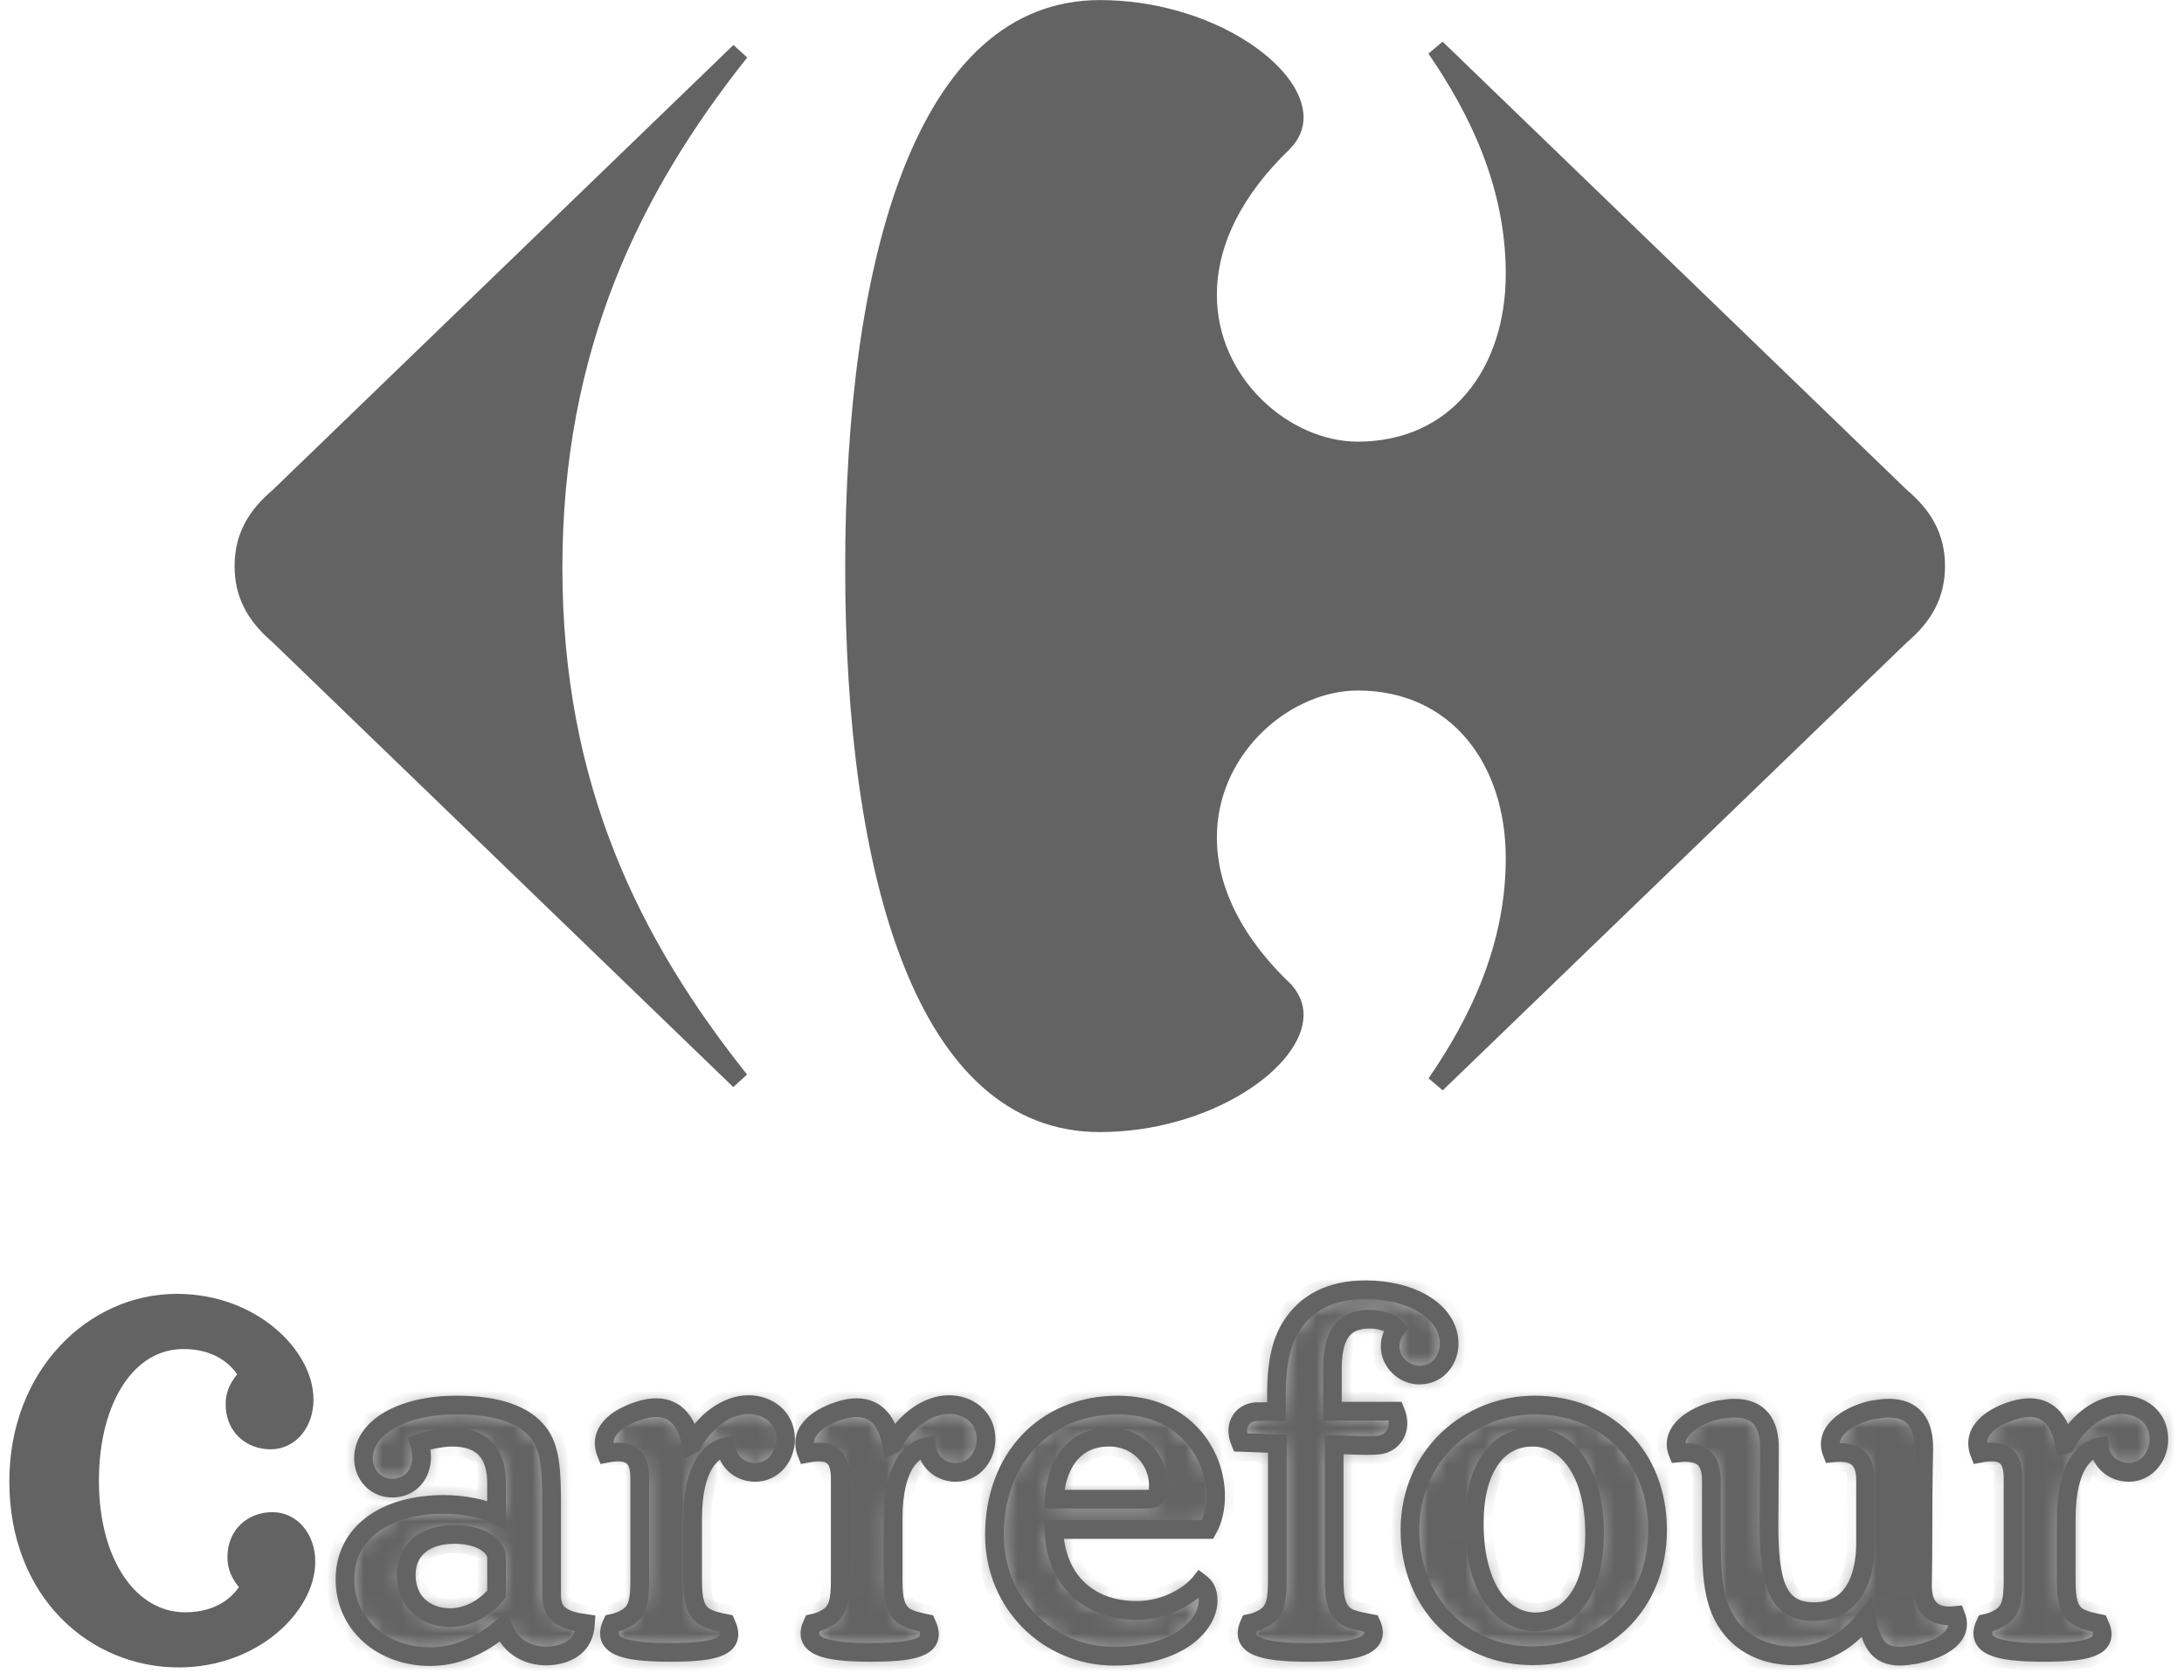
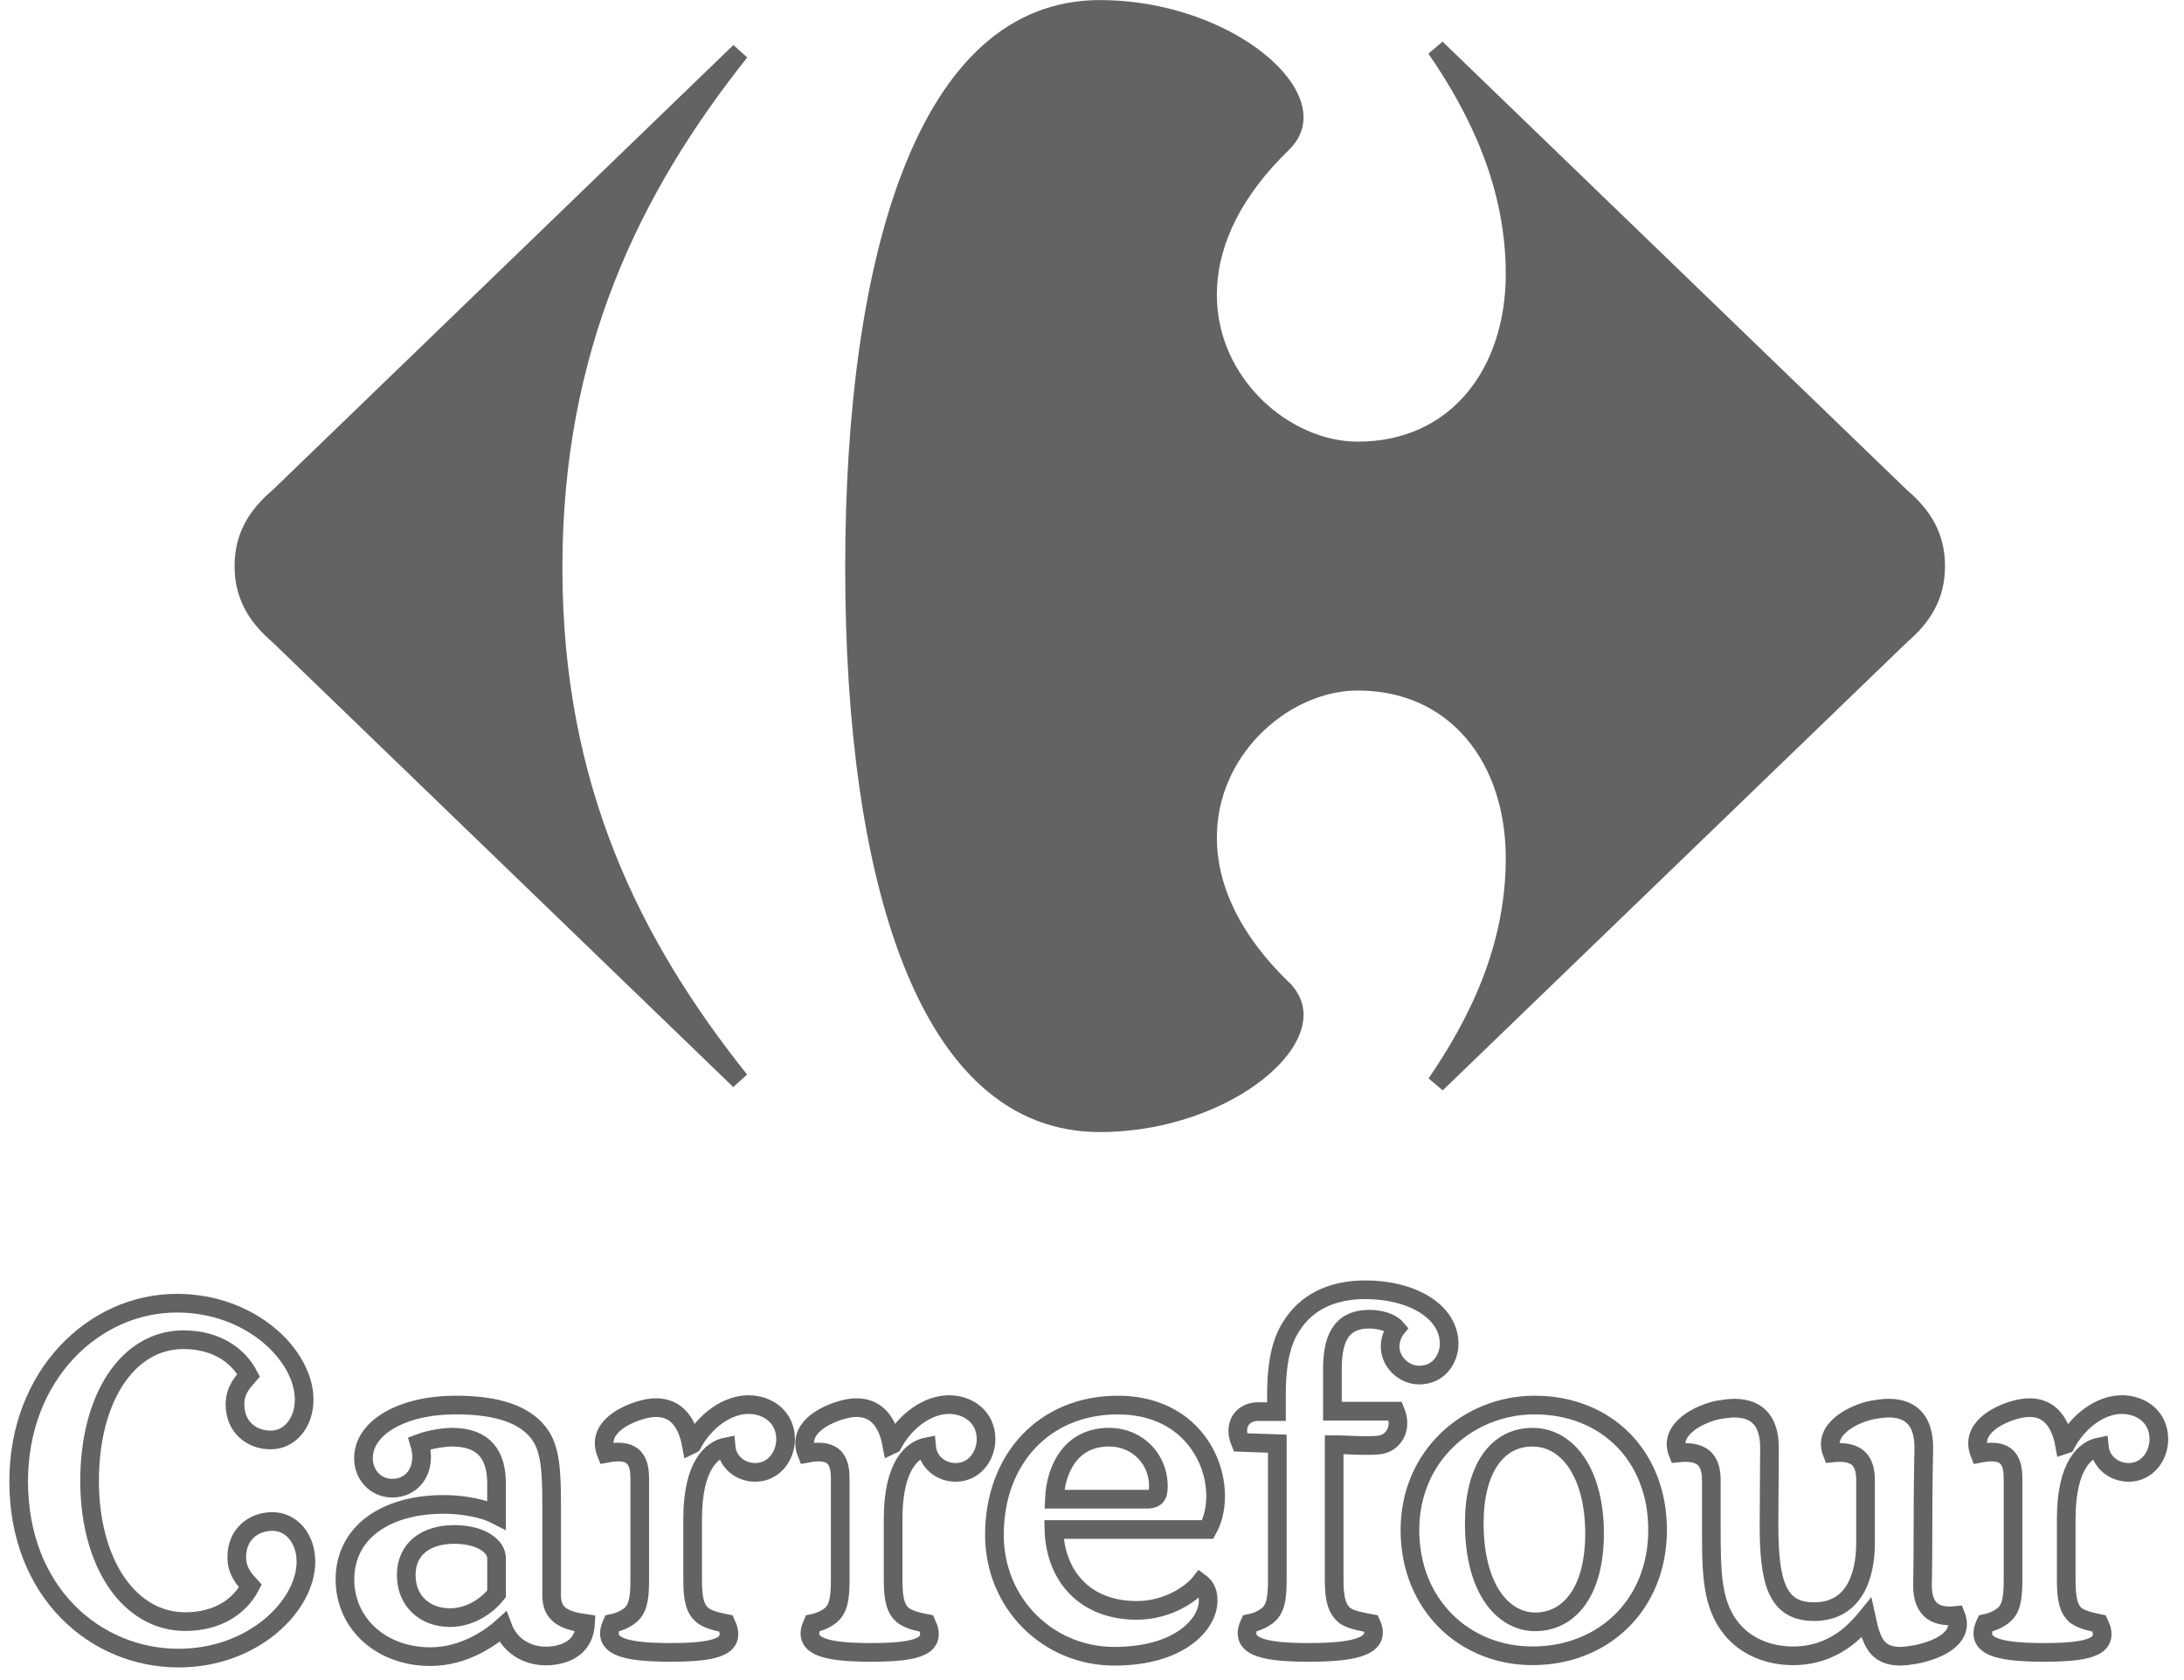
<svg xmlns="http://www.w3.org/2000/svg" width="117" height="90" viewBox="0 0 117 90" fill="none">
  <mask id="path-1-inside-1_3433_5035" fill="white">
-     <path d="M24.334 82.199C22.848 82.199 21.763 82.947 21.763 84.379C21.763 85.72 22.706 86.655 24.122 86.655C25.067 86.655 26.011 86.131 26.601 85.382V83.472C26.601 82.835 25.774 82.199 24.334 82.199ZM56.46 81.934C56.53 84.448 58.136 86.267 60.897 86.267C62.574 86.267 63.849 85.36 64.297 84.79C64.509 84.95 64.723 85.188 64.723 85.744C64.723 86.994 63.211 88.724 59.694 88.724C56.154 88.724 53.273 85.906 53.273 82.222C53.273 78.167 55.941 75.268 59.884 75.268C63.468 75.268 65.123 77.904 65.123 80.148C65.123 80.81 64.981 81.423 64.697 81.934H56.46ZM61.465 80.31C62.031 80.31 62.056 79.979 62.056 79.536C62.031 78.213 60.991 76.989 59.411 76.989C57.358 76.989 56.554 78.707 56.484 80.31H61.465ZM94.769 81.697C94.769 84.768 95.196 86.334 97.18 86.334C99.347 86.334 99.94 84.401 99.94 82.646V79.295C99.94 78.144 99.394 77.698 98.145 77.832C97.626 76.538 99.347 75.715 100.319 75.526C100.622 75.479 100.907 75.432 101.17 75.432C102.537 75.432 103.061 76.284 103.061 77.556C103.061 78.023 103.015 78.875 103.015 82.401C103.015 83.892 102.991 84.679 102.991 84.925C102.991 86.086 103.529 86.677 104.778 86.542C105.289 87.838 103.579 88.453 102.603 88.633C102.304 88.678 102.031 88.724 101.807 88.724C100.509 88.724 100.246 87.883 99.984 86.678C99.801 86.904 99.632 87.089 99.28 87.428C98.43 88.223 97.321 88.701 96.068 88.701C94.699 88.701 93.542 88.177 92.81 87.315C91.678 85.974 91.678 84.245 91.678 81.721V79.296C91.678 78.145 91.134 77.698 89.884 77.833C89.365 76.539 91.089 75.716 92.056 75.527C92.362 75.48 92.644 75.433 92.905 75.433C94.273 75.433 94.793 76.285 94.793 77.557L94.769 81.697ZM88.799 81.96C88.799 77.976 86.037 75.267 82.213 75.267C78.673 75.267 75.532 77.976 75.532 81.96C75.532 85.996 78.482 88.7 82.095 88.7C85.918 88.7 88.799 85.951 88.799 81.96ZM29.552 85.472C29.552 86.488 30.211 86.812 31.369 86.972C31.298 88.152 30.471 88.61 29.504 88.7C28.418 88.791 27.356 88.289 26.931 87.156C26.434 87.607 24.972 88.745 23.059 88.745C20.44 88.745 18.48 86.993 18.48 84.607C18.48 82.084 20.675 80.59 23.767 80.59C24.831 80.59 25.939 80.81 26.6 81.152V79.463C26.6 77.95 25.939 76.989 24.217 76.989C23.862 76.989 23.084 77.082 22.469 77.315C22.54 77.555 22.588 77.811 22.588 78.046C22.588 78.97 21.998 79.719 21.007 79.719C20.133 79.719 19.471 79.015 19.471 78.117C19.471 76.468 21.55 75.266 24.43 75.266C26.719 75.266 28.113 75.808 28.845 76.749C29.504 77.577 29.552 78.85 29.552 80.688V85.472ZM85.423 82.154C85.423 85.216 84.1 86.88 82.237 86.88C80.584 86.88 78.979 85.217 78.979 81.585C78.979 78.756 80.159 76.99 82.095 76.99C84.006 76.989 85.423 78.947 85.423 82.154ZM38.898 77.507C38.969 78.31 39.654 78.874 40.456 78.874C41.471 78.874 42.085 77.975 42.085 77.105C42.085 75.878 41.094 75.243 40.102 75.243C38.969 75.243 37.765 76.093 37.081 77.363L37.034 77.386C36.822 76.258 36.278 75.406 35.145 75.406C34.885 75.406 34.602 75.455 34.296 75.548C33.351 75.831 31.958 76.559 32.479 77.855C33.8 77.601 34.272 78.045 34.272 79.196V84.676C34.272 85.764 34.131 86.22 33.753 86.539C33.398 86.81 33.021 86.922 32.785 86.969C32.242 88.15 33.304 88.517 35.925 88.517C38.545 88.517 39.442 88.15 38.899 86.969C38.663 86.921 38.002 86.809 37.648 86.539C37.27 86.22 37.106 85.764 37.106 84.676V81.37C37.105 78.423 38.19 77.648 38.898 77.507ZM71.379 75.596H74.754C75.156 76.56 74.613 77.338 73.857 77.41C73.621 77.435 73.361 77.435 73.126 77.435C72.511 77.435 71.898 77.386 71.473 77.386V84.677C71.473 85.765 71.662 86.221 72.039 86.54C72.394 86.811 73.221 86.923 73.457 86.97C74 88.15 72.724 88.518 70.105 88.518C67.485 88.518 66.4 88.151 66.941 86.97C67.177 86.922 67.556 86.81 67.909 86.54C68.287 86.221 68.428 85.765 68.428 84.677V77.337L66.445 77.267C66.044 76.304 66.587 75.619 67.389 75.619H68.382V74.676C68.382 72.767 68.735 71.706 69.208 70.999C69.938 69.868 71.19 69.091 73.148 69.091C75.627 69.091 77.633 70.245 77.633 71.988C77.633 72.743 77.114 73.662 76.028 73.662C75.227 73.662 74.471 72.978 74.471 72.131C74.471 71.776 74.613 71.399 74.801 71.165C74.519 70.835 73.928 70.669 73.361 70.669C71.732 70.669 71.379 71.871 71.379 73.379V75.596ZM49.639 77.507C49.71 78.31 50.394 78.874 51.197 78.874C52.212 78.874 52.825 77.975 52.825 77.105C52.825 75.878 51.834 75.243 50.843 75.243C49.71 75.243 48.505 76.093 47.822 77.363L47.774 77.386C47.563 76.258 47.019 75.406 45.886 75.406C45.627 75.406 45.343 75.455 45.037 75.548C44.091 75.831 42.699 76.559 43.219 77.855C44.541 77.601 45.012 78.045 45.012 79.196V84.676C45.012 85.764 44.871 86.22 44.493 86.539C44.139 86.81 43.763 86.922 43.527 86.969C42.983 88.15 44.047 88.517 46.665 88.517C49.285 88.517 50.183 88.15 49.639 86.969C49.404 86.921 48.744 86.809 48.389 86.539C48.011 86.22 47.846 85.764 47.846 84.676V81.37C47.845 78.423 48.931 77.648 49.639 77.507ZM112.463 77.507C112.542 78.31 113.232 78.874 114.038 78.874C115.039 78.874 115.653 77.975 115.653 77.105C115.653 75.878 114.676 75.243 113.67 75.243C112.542 75.243 111.351 76.093 110.669 77.363L110.6 77.386C110.393 76.258 109.845 75.406 108.732 75.406C108.456 75.406 108.187 75.455 107.864 75.548C106.933 75.831 105.544 76.559 106.05 77.855C107.376 77.601 107.841 78.045 107.841 79.196V84.676C107.841 85.764 107.705 86.22 107.315 86.539C106.977 86.81 106.587 86.922 106.362 86.969C105.814 88.15 106.886 88.517 109.504 88.517C112.124 88.517 113.01 88.15 112.462 86.969C112.237 86.921 111.577 86.809 111.209 86.539C110.85 86.22 110.691 85.764 110.691 84.676V81.37C110.692 78.423 111.758 77.648 112.463 77.507Z" />
-   </mask>
+     </mask>
  <path d="M24.334 82.199C22.848 82.199 21.763 82.947 21.763 84.379C21.763 85.72 22.706 86.655 24.122 86.655C25.067 86.655 26.011 86.131 26.601 85.382V83.472C26.601 82.835 25.774 82.199 24.334 82.199ZM56.46 81.934C56.53 84.448 58.136 86.267 60.897 86.267C62.574 86.267 63.849 85.36 64.297 84.79C64.509 84.95 64.723 85.188 64.723 85.744C64.723 86.994 63.211 88.724 59.694 88.724C56.154 88.724 53.273 85.906 53.273 82.222C53.273 78.167 55.941 75.268 59.884 75.268C63.468 75.268 65.123 77.904 65.123 80.148C65.123 80.81 64.981 81.423 64.697 81.934H56.46ZM61.465 80.31C62.031 80.31 62.056 79.979 62.056 79.536C62.031 78.213 60.991 76.989 59.411 76.989C57.358 76.989 56.554 78.707 56.484 80.31H61.465ZM94.769 81.697C94.769 84.768 95.196 86.334 97.18 86.334C99.347 86.334 99.94 84.401 99.94 82.646V79.295C99.94 78.144 99.394 77.698 98.145 77.832C97.626 76.538 99.347 75.715 100.319 75.526C100.622 75.479 100.907 75.432 101.17 75.432C102.537 75.432 103.061 76.284 103.061 77.556C103.061 78.023 103.015 78.875 103.015 82.401C103.015 83.892 102.991 84.679 102.991 84.925C102.991 86.086 103.529 86.677 104.778 86.542C105.289 87.838 103.579 88.453 102.603 88.633C102.304 88.678 102.031 88.724 101.807 88.724C100.509 88.724 100.246 87.883 99.984 86.678C99.801 86.904 99.632 87.089 99.28 87.428C98.43 88.223 97.321 88.701 96.068 88.701C94.699 88.701 93.542 88.177 92.81 87.315C91.678 85.974 91.678 84.245 91.678 81.721V79.296C91.678 78.145 91.134 77.698 89.884 77.833C89.365 76.539 91.089 75.716 92.056 75.527C92.362 75.48 92.644 75.433 92.905 75.433C94.273 75.433 94.793 76.285 94.793 77.557L94.769 81.697ZM88.799 81.96C88.799 77.976 86.037 75.267 82.213 75.267C78.673 75.267 75.532 77.976 75.532 81.96C75.532 85.996 78.482 88.7 82.095 88.7C85.918 88.7 88.799 85.951 88.799 81.96ZM29.552 85.472C29.552 86.488 30.211 86.812 31.369 86.972C31.298 88.152 30.471 88.61 29.504 88.7C28.418 88.791 27.356 88.289 26.931 87.156C26.434 87.607 24.972 88.745 23.059 88.745C20.44 88.745 18.48 86.993 18.48 84.607C18.48 82.084 20.675 80.59 23.767 80.59C24.831 80.59 25.939 80.81 26.6 81.152V79.463C26.6 77.95 25.939 76.989 24.217 76.989C23.862 76.989 23.084 77.082 22.469 77.315C22.54 77.555 22.588 77.811 22.588 78.046C22.588 78.97 21.998 79.719 21.007 79.719C20.133 79.719 19.471 79.015 19.471 78.117C19.471 76.468 21.55 75.266 24.43 75.266C26.719 75.266 28.113 75.808 28.845 76.749C29.504 77.577 29.552 78.85 29.552 80.688V85.472ZM85.423 82.154C85.423 85.216 84.1 86.88 82.237 86.88C80.584 86.88 78.979 85.217 78.979 81.585C78.979 78.756 80.159 76.99 82.095 76.99C84.006 76.989 85.423 78.947 85.423 82.154ZM38.898 77.507C38.969 78.31 39.654 78.874 40.456 78.874C41.471 78.874 42.085 77.975 42.085 77.105C42.085 75.878 41.094 75.243 40.102 75.243C38.969 75.243 37.765 76.093 37.081 77.363L37.034 77.386C36.822 76.258 36.278 75.406 35.145 75.406C34.885 75.406 34.602 75.455 34.296 75.548C33.351 75.831 31.958 76.559 32.479 77.855C33.8 77.601 34.272 78.045 34.272 79.196V84.676C34.272 85.764 34.131 86.22 33.753 86.539C33.398 86.81 33.021 86.922 32.785 86.969C32.242 88.15 33.304 88.517 35.925 88.517C38.545 88.517 39.442 88.15 38.899 86.969C38.663 86.921 38.002 86.809 37.648 86.539C37.27 86.22 37.106 85.764 37.106 84.676V81.37C37.105 78.423 38.19 77.648 38.898 77.507ZM71.379 75.596H74.754C75.156 76.56 74.613 77.338 73.857 77.41C73.621 77.435 73.361 77.435 73.126 77.435C72.511 77.435 71.898 77.386 71.473 77.386V84.677C71.473 85.765 71.662 86.221 72.039 86.54C72.394 86.811 73.221 86.923 73.457 86.97C74 88.15 72.724 88.518 70.105 88.518C67.485 88.518 66.4 88.151 66.941 86.97C67.177 86.922 67.556 86.81 67.909 86.54C68.287 86.221 68.428 85.765 68.428 84.677V77.337L66.445 77.267C66.044 76.304 66.587 75.619 67.389 75.619H68.382V74.676C68.382 72.767 68.735 71.706 69.208 70.999C69.938 69.868 71.19 69.091 73.148 69.091C75.627 69.091 77.633 70.245 77.633 71.988C77.633 72.743 77.114 73.662 76.028 73.662C75.227 73.662 74.471 72.978 74.471 72.131C74.471 71.776 74.613 71.399 74.801 71.165C74.519 70.835 73.928 70.669 73.361 70.669C71.732 70.669 71.379 71.871 71.379 73.379V75.596ZM49.639 77.507C49.71 78.31 50.394 78.874 51.197 78.874C52.212 78.874 52.825 77.975 52.825 77.105C52.825 75.878 51.834 75.243 50.843 75.243C49.71 75.243 48.505 76.093 47.822 77.363L47.774 77.386C47.563 76.258 47.019 75.406 45.886 75.406C45.627 75.406 45.343 75.455 45.037 75.548C44.091 75.831 42.699 76.559 43.219 77.855C44.541 77.601 45.012 78.045 45.012 79.196V84.676C45.012 85.764 44.871 86.22 44.493 86.539C44.139 86.81 43.763 86.922 43.527 86.969C42.983 88.15 44.047 88.517 46.665 88.517C49.285 88.517 50.183 88.15 49.639 86.969C49.404 86.921 48.744 86.809 48.389 86.539C48.011 86.22 47.846 85.764 47.846 84.676V81.37C47.845 78.423 48.931 77.648 49.639 77.507ZM112.463 77.507C112.542 78.31 113.232 78.874 114.038 78.874C115.039 78.874 115.653 77.975 115.653 77.105C115.653 75.878 114.676 75.243 113.67 75.243C112.542 75.243 111.351 76.093 110.669 77.363L110.6 77.386C110.393 76.258 109.845 75.406 108.732 75.406C108.456 75.406 108.187 75.455 107.864 75.548C106.933 75.831 105.544 76.559 106.05 77.855C107.376 77.601 107.841 78.045 107.841 79.196V84.676C107.841 85.764 107.705 86.22 107.315 86.539C106.977 86.81 106.587 86.922 106.362 86.969C105.814 88.15 106.886 88.517 109.504 88.517C112.124 88.517 113.01 88.15 112.462 86.969C112.237 86.921 111.577 86.809 111.209 86.539C110.85 86.22 110.691 85.764 110.691 84.676V81.37C110.692 78.423 111.758 77.648 112.463 77.507Z" fill="#636363" stroke="#636363" stroke-width="2" mask="url(#path-1-inside-1_3433_5035)" />
  <path d="M24.334 82.199C22.848 82.199 21.763 82.947 21.763 84.379C21.763 85.72 22.706 86.655 24.122 86.655C25.067 86.655 26.011 86.131 26.601 85.382V83.472C26.601 82.835 25.774 82.199 24.334 82.199ZM56.46 81.934C56.53 84.448 58.136 86.267 60.897 86.267C62.574 86.267 63.849 85.36 64.297 84.79C64.509 84.95 64.723 85.188 64.723 85.744C64.723 86.994 63.211 88.724 59.694 88.724C56.154 88.724 53.273 85.906 53.273 82.222C53.273 78.167 55.941 75.268 59.884 75.268C63.468 75.268 65.123 77.904 65.123 80.148C65.123 80.81 64.981 81.423 64.697 81.934H56.46ZM61.465 80.31C62.031 80.31 62.056 79.979 62.056 79.536C62.031 78.213 60.991 76.989 59.411 76.989C57.358 76.989 56.554 78.707 56.484 80.31H61.465ZM94.769 81.697C94.769 84.768 95.196 86.334 97.18 86.334C99.347 86.334 99.94 84.401 99.94 82.646V79.295C99.94 78.144 99.394 77.698 98.145 77.832C97.626 76.538 99.347 75.715 100.32 75.526C100.622 75.479 100.907 75.432 101.17 75.432C102.537 75.432 103.061 76.284 103.061 77.556C103.061 78.023 103.015 78.875 103.015 82.401C103.015 83.892 102.991 84.679 102.991 84.925C102.991 86.086 103.529 86.677 104.778 86.542C105.289 87.838 103.579 88.453 102.603 88.633C102.304 88.678 102.031 88.724 101.807 88.724C100.509 88.724 100.246 87.883 99.984 86.678C99.801 86.904 99.632 87.089 99.28 87.428C98.43 88.223 97.321 88.701 96.068 88.701C94.699 88.701 93.542 88.177 92.81 87.315C91.678 85.974 91.678 84.245 91.678 81.721V79.296C91.678 78.145 91.134 77.698 89.884 77.833C89.365 76.539 91.089 75.716 92.056 75.527C92.362 75.48 92.645 75.433 92.905 75.433C94.273 75.433 94.793 76.285 94.793 77.557L94.769 81.697ZM88.799 81.96C88.799 77.976 86.037 75.267 82.213 75.267C78.673 75.267 75.532 77.976 75.532 81.96C75.532 85.996 78.482 88.7 82.095 88.7C85.918 88.7 88.799 85.951 88.799 81.96ZM29.552 85.472C29.552 86.488 30.211 86.812 31.369 86.972C31.298 88.152 30.471 88.61 29.504 88.7C28.418 88.791 27.356 88.289 26.931 87.156C26.434 87.607 24.972 88.745 23.059 88.745C20.44 88.745 18.48 86.993 18.48 84.607C18.48 82.084 20.676 80.59 23.767 80.59C24.831 80.59 25.939 80.81 26.6 81.152V79.463C26.6 77.95 25.939 76.989 24.217 76.989C23.862 76.989 23.084 77.082 22.469 77.315C22.54 77.555 22.588 77.811 22.588 78.046C22.588 78.97 21.998 79.719 21.007 79.719C20.133 79.719 19.471 79.015 19.471 78.117C19.471 76.468 21.55 75.266 24.43 75.266C26.719 75.266 28.113 75.808 28.845 76.749C29.504 77.577 29.552 78.85 29.552 80.688V85.472ZM85.423 82.154C85.423 85.216 84.1 86.88 82.237 86.88C80.584 86.88 78.979 85.217 78.979 81.585C78.979 78.756 80.159 76.99 82.095 76.99C84.006 76.989 85.423 78.947 85.423 82.154ZM38.898 77.507C38.969 78.31 39.654 78.874 40.456 78.874C41.471 78.874 42.085 77.975 42.085 77.105C42.085 75.878 41.094 75.243 40.102 75.243C38.969 75.243 37.765 76.093 37.081 77.363L37.034 77.386C36.822 76.258 36.278 75.406 35.145 75.406C34.885 75.406 34.602 75.455 34.296 75.548C33.351 75.831 31.958 76.559 32.479 77.855C33.8 77.601 34.272 78.045 34.272 79.196V84.676C34.272 85.764 34.131 86.22 33.753 86.539C33.398 86.81 33.021 86.922 32.785 86.969C32.242 88.15 33.304 88.517 35.925 88.517C38.545 88.517 39.442 88.15 38.899 86.969C38.663 86.921 38.002 86.809 37.648 86.539C37.27 86.22 37.106 85.764 37.106 84.676V81.37C37.105 78.423 38.19 77.648 38.898 77.507ZM71.379 75.596H74.754C75.156 76.56 74.613 77.338 73.857 77.41C73.621 77.435 73.361 77.435 73.126 77.435C72.511 77.435 71.898 77.386 71.473 77.386V84.677C71.473 85.765 71.662 86.221 72.039 86.54C72.394 86.811 73.221 86.923 73.457 86.97C74 88.15 72.724 88.518 70.105 88.518C67.485 88.518 66.4 88.151 66.941 86.97C67.177 86.922 67.556 86.81 67.909 86.54C68.287 86.221 68.428 85.765 68.428 84.677V77.337L66.445 77.267C66.044 76.304 66.587 75.619 67.389 75.619H68.382V74.676C68.382 72.767 68.735 71.706 69.208 70.999C69.938 69.868 71.19 69.091 73.148 69.091C75.627 69.091 77.633 70.245 77.633 71.988C77.633 72.743 77.114 73.662 76.028 73.662C75.227 73.662 74.471 72.978 74.471 72.131C74.471 71.776 74.613 71.399 74.801 71.165C74.519 70.835 73.928 70.669 73.361 70.669C71.732 70.669 71.379 71.871 71.379 73.379V75.596ZM49.639 77.507C49.71 78.31 50.394 78.874 51.197 78.874C52.212 78.874 52.825 77.975 52.825 77.105C52.825 75.878 51.834 75.243 50.843 75.243C49.71 75.243 48.505 76.093 47.822 77.363L47.774 77.386C47.563 76.258 47.019 75.406 45.886 75.406C45.627 75.406 45.343 75.455 45.037 75.548C44.091 75.831 42.699 76.559 43.219 77.855C44.541 77.601 45.012 78.045 45.012 79.196V84.676C45.012 85.764 44.871 86.22 44.493 86.539C44.139 86.81 43.763 86.922 43.527 86.969C42.983 88.15 44.047 88.517 46.665 88.517C49.285 88.517 50.183 88.15 49.639 86.969C49.404 86.921 48.744 86.809 48.389 86.539C48.011 86.22 47.846 85.764 47.846 84.676V81.37C47.845 78.423 48.931 77.648 49.639 77.507ZM112.463 77.507C112.542 78.31 113.232 78.874 114.038 78.874C115.039 78.874 115.653 77.975 115.653 77.105C115.653 75.878 114.676 75.243 113.67 75.243C112.542 75.243 111.351 76.093 110.669 77.363L110.6 77.386C110.393 76.258 109.845 75.406 108.732 75.406C108.456 75.406 108.187 75.455 107.864 75.548C106.933 75.831 105.544 76.559 106.05 77.855C107.376 77.601 107.841 78.045 107.841 79.196V84.676C107.841 85.764 107.705 86.22 107.315 86.539C106.977 86.81 106.587 86.922 106.362 86.969C105.814 88.15 106.886 88.517 109.504 88.517C112.124 88.517 113.01 88.15 112.462 86.969C112.237 86.921 111.577 86.809 111.209 86.539C110.85 86.22 110.691 85.764 110.691 84.676V81.37C110.692 78.423 111.758 77.648 112.463 77.507Z" stroke="#636363" />
-   <path d="M9.473 70.311C11.36 70.311 12.954 70.976 14.069 71.901C15.197 72.836 15.795 73.997 15.795 74.972C15.795 76.037 15.16 76.639 14.502 76.639C14.095 76.639 13.743 76.502 13.498 76.272C13.258 76.046 13.09 75.704 13.09 75.231C13.09 74.667 13.373 74.378 13.698 74.005L13.923 73.748L13.764 73.445C13.132 72.239 11.804 71.267 9.827 71.267C8.142 71.267 6.741 72.156 5.781 73.602C4.828 75.039 4.3 77.034 4.3 79.331C4.3 81.628 4.854 83.618 5.832 85.049C6.816 86.489 8.24 87.37 9.921 87.37C11.895 87.37 13.227 86.409 13.859 85.19L14.019 84.882L13.786 84.625C13.468 84.273 13.184 83.973 13.184 83.417C13.184 82.94 13.352 82.597 13.592 82.372C13.836 82.142 14.187 82.005 14.595 82.004C15.255 82.004 15.889 82.603 15.889 83.662C15.889 84.642 15.291 85.803 14.164 86.737C13.049 87.661 11.456 88.323 9.567 88.323C5.394 88.323 1.5 85.037 1.5 79.354C1.5 74.087 5.085 70.538 9.085 70.322L9.473 70.311Z" fill="#636363" stroke="#636363" />
  <path d="M1 79.354C1 85.301 5.106 88.823 9.567 88.823C13.581 88.823 16.389 86.006 16.389 83.661C16.389 82.413 15.611 81.505 14.595 81.505C13.556 81.505 12.684 82.208 12.684 83.416C12.684 84.188 13.108 84.62 13.415 84.96C12.872 86.007 11.715 86.869 9.921 86.869C6.947 86.869 4.799 83.777 4.799 79.33C4.799 74.878 6.852 71.767 9.827 71.767C11.622 71.767 12.777 72.639 13.321 73.677C13.014 74.029 12.589 74.454 12.589 75.231C12.589 76.433 13.463 77.139 14.502 77.139C15.517 77.139 16.294 76.224 16.294 74.972C16.294 72.638 13.486 69.811 9.473 69.811C5.011 69.81 1 73.676 1 79.354Z" stroke="#636363" />
  <path d="M39.638 2.769C33.839 10.062 29.628 18.618 29.628 30.416C29.628 42.202 33.836 50.596 39.63 57.874L14.964 34.059L14.953 34.049L14.942 34.039L14.727 33.849C13.683 32.894 13.067 31.816 13.067 30.328C13.067 28.732 13.768 27.616 14.94 26.622L14.953 26.611L14.964 26.6L39.638 2.769Z" fill="#636363" stroke="#636363" />
  <path d="M58.917 0.504C61.766 0.504 64.401 1.339 66.316 2.506C67.272 3.09 68.035 3.748 68.555 4.411C69.012 4.995 69.263 5.559 69.321 6.067L69.334 6.281C69.336 6.757 69.157 7.219 68.723 7.652C66.043 10.238 64.85 12.87 64.704 15.277L64.689 15.756C64.669 20.574 68.841 24.159 72.736 24.159C75.372 24.159 77.496 23.119 78.953 21.39C80.403 19.67 81.166 17.302 81.166 14.677C81.166 9.833 79.137 5.796 76.935 2.591L101.8 26.599L101.812 26.61L101.824 26.621C102.996 27.615 103.697 28.732 103.697 30.326C103.697 31.914 102.996 33.036 101.822 34.038L101.811 34.048L101.8 34.059L76.942 58.05C79.142 54.843 81.166 50.815 81.166 45.974C81.166 43.346 80.403 40.98 78.953 39.26C77.496 37.531 75.372 36.491 72.736 36.491C68.962 36.491 64.93 39.859 64.699 44.448L64.689 44.897C64.697 47.431 65.865 50.24 68.725 53V53.001C69.157 53.431 69.336 53.898 69.334 54.373C69.331 54.933 69.078 55.573 68.556 56.239C68.036 56.902 67.273 57.56 66.316 58.144C64.401 59.31 61.766 60.144 58.917 60.144C54.313 60.144 51.035 56.952 48.885 51.547C46.735 46.142 45.778 38.657 45.778 30.413C45.779 22.172 46.735 14.642 48.885 9.192C51.037 3.737 54.316 0.504 58.917 0.504Z" fill="#636363" stroke="#636363" />
</svg>